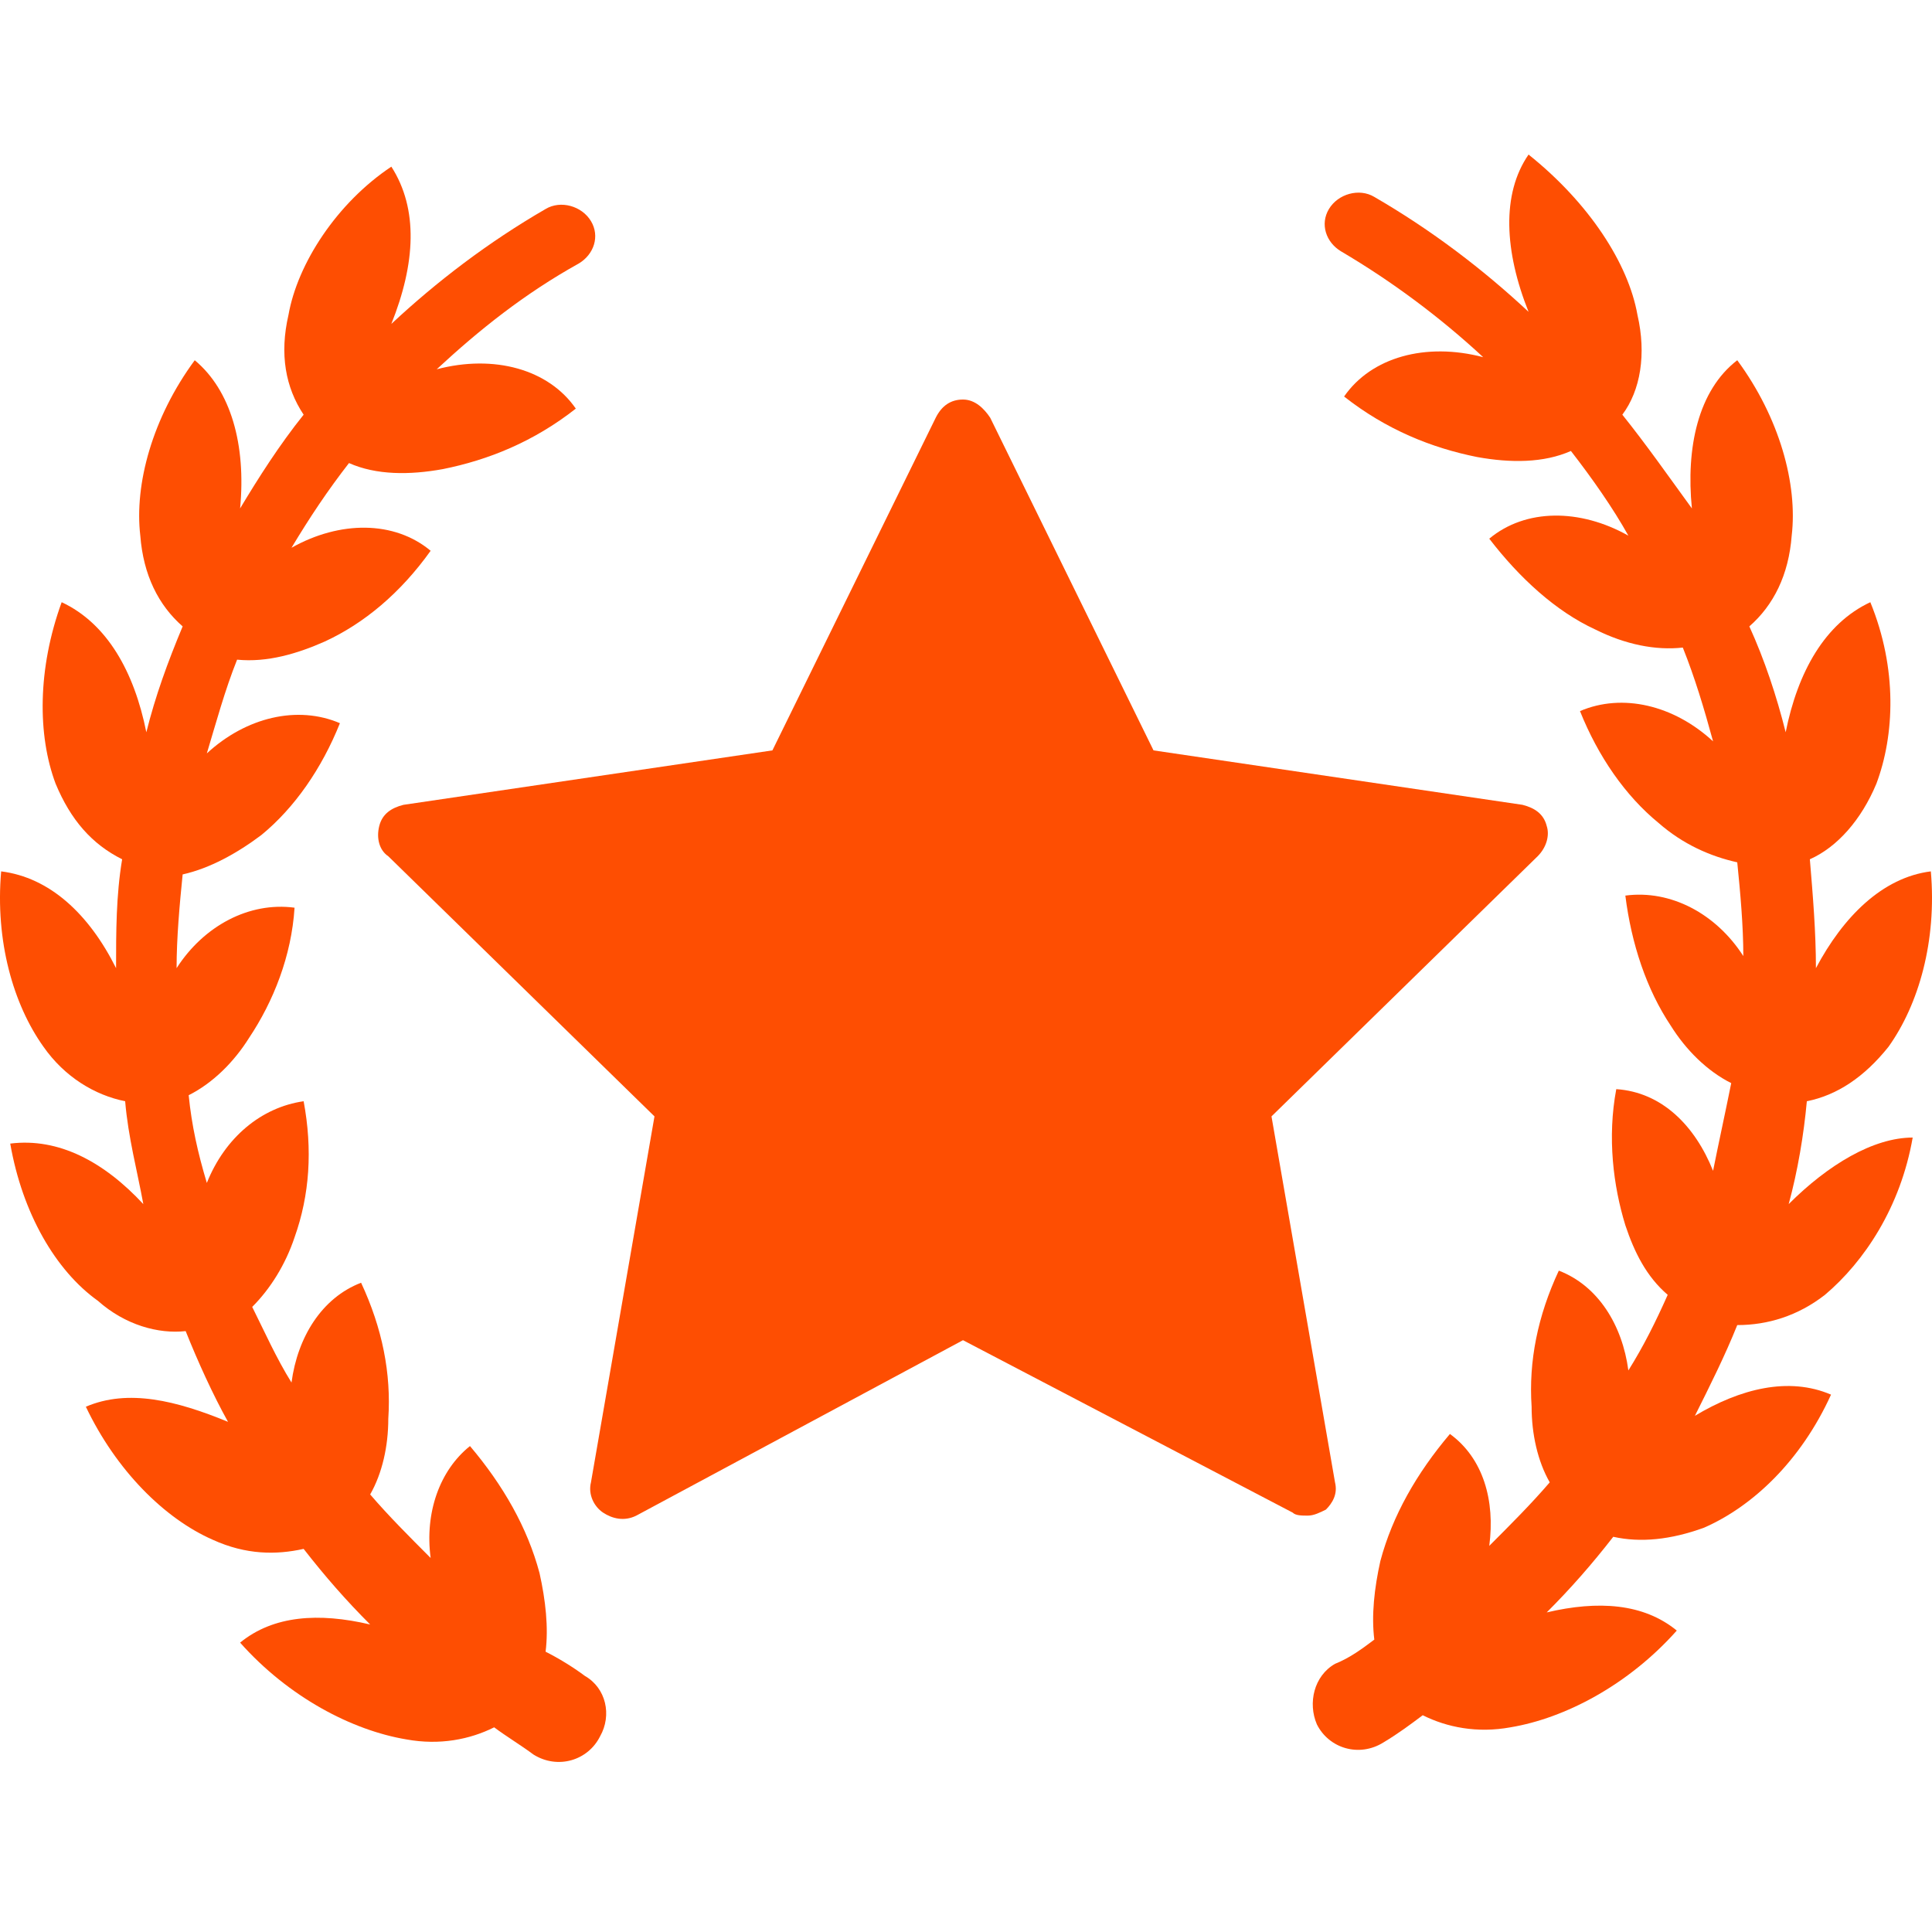
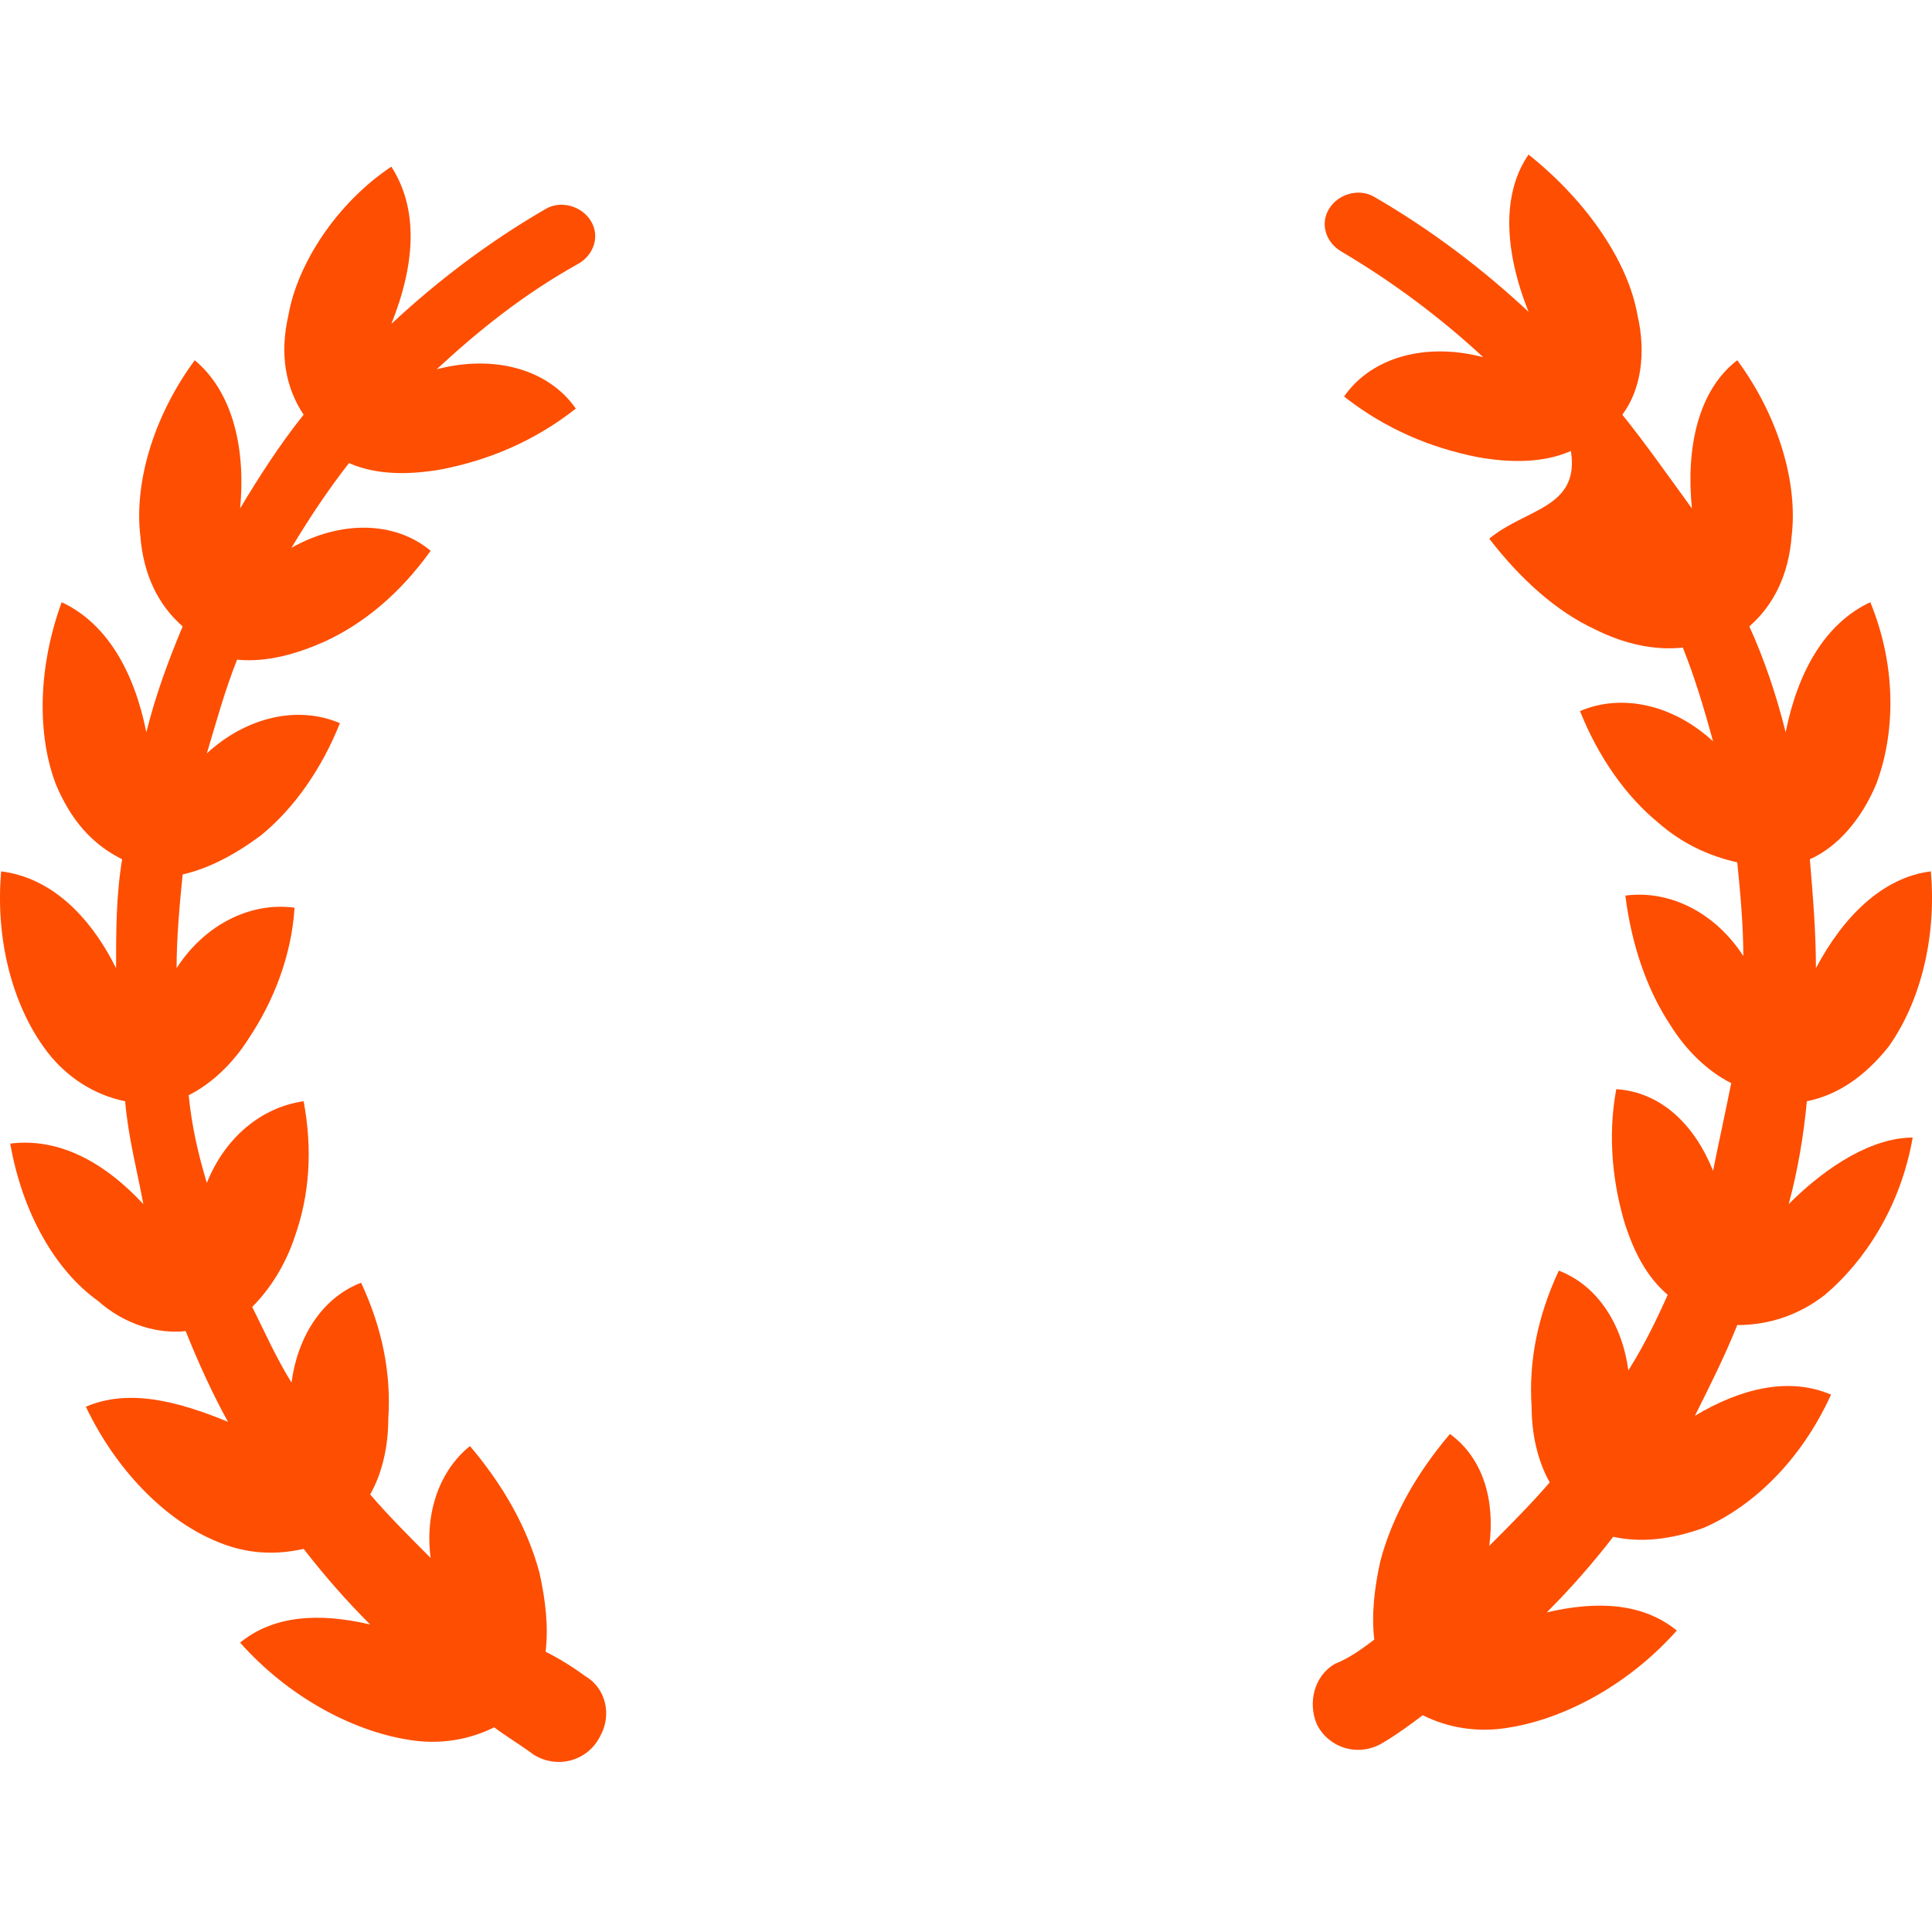
<svg xmlns="http://www.w3.org/2000/svg" width="50" height="50" viewBox="0 0 50 50" fill="none">
  <g clip-path="url(#clip0_80_2114)">
    <path d="M15.137 43.373C14.824 43.138 14.433 42.903 14.12 42.746C14.198 42.12 14.12 41.416 13.963 40.711C13.65 39.537 13.024 38.441 12.163 37.424C11.38 38.05 10.989 39.146 11.145 40.32C10.597 39.772 10.049 39.224 9.58 38.676C9.893 38.128 10.049 37.424 10.049 36.719C10.128 35.545 9.893 34.371 9.345 33.197C8.327 33.588 7.701 34.606 7.544 35.78C7.153 35.154 6.84 34.449 6.527 33.823C6.997 33.353 7.388 32.727 7.623 32.023C8.014 30.927 8.092 29.753 7.858 28.5C6.762 28.657 5.822 29.439 5.353 30.614C5.118 29.831 4.961 29.126 4.883 28.344C5.509 28.03 6.057 27.483 6.449 26.856C7.075 25.917 7.544 24.743 7.623 23.491C6.449 23.334 5.274 23.96 4.57 25.056C4.57 24.273 4.648 23.412 4.727 22.63C5.431 22.473 6.136 22.082 6.762 21.612C7.623 20.907 8.327 19.89 8.797 18.716C7.701 18.246 6.37 18.559 5.353 19.498C5.588 18.716 5.822 17.855 6.136 17.072C6.918 17.15 7.701 16.915 8.406 16.602C9.423 16.133 10.362 15.35 11.145 14.254C10.206 13.471 8.797 13.471 7.544 14.176C8.014 13.393 8.484 12.688 9.032 11.984C9.736 12.297 10.597 12.297 11.458 12.141C12.632 11.906 13.807 11.436 14.902 10.575C14.198 9.557 12.789 9.166 11.302 9.557C12.398 8.54 13.572 7.601 14.981 6.818C15.372 6.583 15.529 6.113 15.294 5.722C15.059 5.331 14.511 5.174 14.12 5.409C12.632 6.27 11.302 7.287 10.128 8.383C10.754 6.818 10.832 5.409 10.128 4.313C8.719 5.252 7.701 6.818 7.466 8.149C7.231 9.166 7.388 10.027 7.858 10.732C7.231 11.514 6.683 12.375 6.214 13.158C6.37 11.514 5.979 10.105 5.04 9.323C3.944 10.81 3.474 12.532 3.631 13.863C3.709 14.88 4.1 15.663 4.727 16.211C4.335 17.15 4.022 18.011 3.787 18.951C3.474 17.385 2.77 16.133 1.596 15.585C0.969 17.307 0.969 19.029 1.439 20.281C1.83 21.221 2.378 21.847 3.161 22.238C3.004 23.177 3.004 24.117 3.004 25.056C2.3 23.647 1.282 22.708 0.03 22.551C-0.127 24.352 0.343 25.995 1.126 27.091C1.674 27.874 2.457 28.344 3.239 28.5C3.318 29.439 3.552 30.3 3.709 31.162C2.691 30.066 1.517 29.439 0.265 29.596C0.578 31.396 1.439 32.884 2.535 33.666C3.239 34.293 4.1 34.527 4.805 34.449C5.118 35.232 5.509 36.093 5.901 36.797C4.57 36.249 3.318 35.936 2.222 36.406C3.004 38.05 4.257 39.302 5.509 39.85C6.37 40.242 7.153 40.242 7.858 40.085C8.406 40.789 8.953 41.416 9.58 42.042C8.249 41.729 7.075 41.807 6.214 42.511C7.466 43.92 9.11 44.782 10.519 45.016C11.38 45.173 12.163 45.016 12.789 44.703C13.102 44.938 13.493 45.173 13.807 45.408C14.433 45.799 15.216 45.564 15.529 44.938C15.842 44.39 15.685 43.686 15.137 43.373Z" fill="#FE4E02" />
-     <path d="M46.291 31.162C46.526 30.301 46.682 29.361 46.761 28.5C47.544 28.344 48.248 27.874 48.874 27.091C49.657 25.995 50.127 24.352 49.97 22.551C48.718 22.708 47.7 23.726 46.996 25.056C46.996 24.117 46.917 23.178 46.839 22.238C47.544 21.925 48.17 21.221 48.561 20.281C49.031 19.029 49.109 17.307 48.404 15.585C47.23 16.133 46.526 17.385 46.213 18.951C45.978 18.011 45.665 17.072 45.273 16.211C45.9 15.663 46.291 14.88 46.369 13.863C46.526 12.532 46.056 10.81 44.96 9.323C43.943 10.105 43.63 11.593 43.786 13.158C43.16 12.297 42.612 11.514 41.986 10.732C42.456 10.105 42.612 9.166 42.377 8.149C42.142 6.818 41.125 5.252 39.559 4C38.855 5.018 38.933 6.505 39.559 8.07C38.385 6.974 37.054 5.957 35.567 5.096C35.176 4.861 34.628 5.018 34.393 5.409C34.158 5.8 34.315 6.27 34.706 6.505C36.037 7.288 37.289 8.227 38.385 9.244C36.898 8.853 35.489 9.244 34.785 10.262C35.88 11.123 37.054 11.593 38.229 11.828C39.09 11.984 39.951 11.984 40.655 11.671C41.203 12.376 41.751 13.158 42.142 13.863C40.89 13.158 39.481 13.158 38.542 13.941C39.325 14.959 40.264 15.82 41.281 16.289C42.064 16.681 42.847 16.837 43.551 16.759C43.864 17.542 44.099 18.325 44.334 19.186C43.317 18.246 41.986 17.933 40.89 18.403C41.36 19.577 42.064 20.595 42.925 21.299C43.551 21.847 44.256 22.16 44.96 22.317C45.039 23.099 45.117 23.96 45.117 24.743C44.413 23.647 43.238 23.021 42.064 23.178C42.221 24.43 42.612 25.604 43.238 26.543C43.63 27.17 44.178 27.718 44.804 28.031C44.647 28.813 44.491 29.518 44.334 30.301C43.864 29.127 43.004 28.265 41.829 28.187C41.594 29.44 41.751 30.692 42.064 31.71C42.299 32.414 42.612 33.04 43.16 33.51C42.847 34.214 42.534 34.841 42.142 35.467C41.986 34.293 41.36 33.275 40.342 32.884C39.794 34.058 39.559 35.232 39.638 36.406C39.638 37.111 39.794 37.815 40.107 38.363C39.638 38.911 39.09 39.459 38.542 40.007C38.698 38.833 38.385 37.737 37.524 37.111C36.663 38.128 36.037 39.224 35.724 40.398C35.567 41.103 35.489 41.807 35.567 42.433C35.254 42.668 34.941 42.903 34.55 43.06C34.002 43.373 33.845 44.077 34.08 44.625C34.393 45.251 35.176 45.486 35.802 45.095C36.194 44.86 36.507 44.625 36.82 44.39C37.446 44.703 38.229 44.86 39.09 44.703C40.499 44.469 42.142 43.608 43.395 42.199C42.534 41.494 41.36 41.416 40.029 41.729C40.655 41.103 41.203 40.477 41.751 39.772C42.456 39.929 43.238 39.85 44.099 39.537C45.352 38.989 46.604 37.815 47.387 36.093C46.291 35.623 45.039 35.937 43.864 36.641C44.256 35.858 44.647 35.075 44.96 34.293C45.743 34.293 46.526 34.058 47.23 33.51C48.248 32.649 49.187 31.24 49.5 29.44C48.483 29.44 47.309 30.144 46.291 31.162Z" fill="#FE4E02" />
-     <path d="M34.55 38.363L32.906 28.892L39.794 22.16C40.029 21.925 40.107 21.612 40.029 21.377C39.951 21.064 39.716 20.908 39.403 20.829L29.853 19.42L25.626 10.81C25.47 10.575 25.235 10.34 24.922 10.34C24.609 10.34 24.374 10.497 24.217 10.81L19.99 19.42L10.441 20.829C10.128 20.908 9.893 21.064 9.815 21.377C9.736 21.69 9.815 22.003 10.049 22.16L16.938 28.892L15.294 38.363C15.216 38.676 15.372 38.989 15.607 39.146C15.842 39.302 16.155 39.381 16.468 39.224L24.922 34.684L33.454 39.146C33.532 39.224 33.689 39.224 33.845 39.224C34.002 39.224 34.158 39.146 34.315 39.068C34.471 38.911 34.628 38.676 34.55 38.363Z" fill="#FE4E02" />
+     <path d="M46.291 31.162C46.526 30.301 46.682 29.361 46.761 28.5C47.544 28.344 48.248 27.874 48.874 27.091C49.657 25.995 50.127 24.352 49.97 22.551C48.718 22.708 47.7 23.726 46.996 25.056C46.996 24.117 46.917 23.178 46.839 22.238C47.544 21.925 48.17 21.221 48.561 20.281C49.031 19.029 49.109 17.307 48.404 15.585C47.23 16.133 46.526 17.385 46.213 18.951C45.978 18.011 45.665 17.072 45.273 16.211C45.9 15.663 46.291 14.88 46.369 13.863C46.526 12.532 46.056 10.81 44.96 9.323C43.943 10.105 43.63 11.593 43.786 13.158C43.16 12.297 42.612 11.514 41.986 10.732C42.456 10.105 42.612 9.166 42.377 8.149C42.142 6.818 41.125 5.252 39.559 4C38.855 5.018 38.933 6.505 39.559 8.07C38.385 6.974 37.054 5.957 35.567 5.096C35.176 4.861 34.628 5.018 34.393 5.409C34.158 5.8 34.315 6.27 34.706 6.505C36.037 7.288 37.289 8.227 38.385 9.244C36.898 8.853 35.489 9.244 34.785 10.262C35.88 11.123 37.054 11.593 38.229 11.828C39.09 11.984 39.951 11.984 40.655 11.671C40.89 13.158 39.481 13.158 38.542 13.941C39.325 14.959 40.264 15.82 41.281 16.289C42.064 16.681 42.847 16.837 43.551 16.759C43.864 17.542 44.099 18.325 44.334 19.186C43.317 18.246 41.986 17.933 40.89 18.403C41.36 19.577 42.064 20.595 42.925 21.299C43.551 21.847 44.256 22.16 44.96 22.317C45.039 23.099 45.117 23.96 45.117 24.743C44.413 23.647 43.238 23.021 42.064 23.178C42.221 24.43 42.612 25.604 43.238 26.543C43.63 27.17 44.178 27.718 44.804 28.031C44.647 28.813 44.491 29.518 44.334 30.301C43.864 29.127 43.004 28.265 41.829 28.187C41.594 29.44 41.751 30.692 42.064 31.71C42.299 32.414 42.612 33.04 43.16 33.51C42.847 34.214 42.534 34.841 42.142 35.467C41.986 34.293 41.36 33.275 40.342 32.884C39.794 34.058 39.559 35.232 39.638 36.406C39.638 37.111 39.794 37.815 40.107 38.363C39.638 38.911 39.09 39.459 38.542 40.007C38.698 38.833 38.385 37.737 37.524 37.111C36.663 38.128 36.037 39.224 35.724 40.398C35.567 41.103 35.489 41.807 35.567 42.433C35.254 42.668 34.941 42.903 34.55 43.06C34.002 43.373 33.845 44.077 34.08 44.625C34.393 45.251 35.176 45.486 35.802 45.095C36.194 44.86 36.507 44.625 36.82 44.39C37.446 44.703 38.229 44.86 39.09 44.703C40.499 44.469 42.142 43.608 43.395 42.199C42.534 41.494 41.36 41.416 40.029 41.729C40.655 41.103 41.203 40.477 41.751 39.772C42.456 39.929 43.238 39.85 44.099 39.537C45.352 38.989 46.604 37.815 47.387 36.093C46.291 35.623 45.039 35.937 43.864 36.641C44.256 35.858 44.647 35.075 44.96 34.293C45.743 34.293 46.526 34.058 47.23 33.51C48.248 32.649 49.187 31.24 49.5 29.44C48.483 29.44 47.309 30.144 46.291 31.162Z" fill="#FE4E02" />
  </g>
  <defs>
    <clipPath id="clip0_80_2114">
      <rect width="50" height="50" fill="white" />
    </clipPath>
  </defs>
</svg>